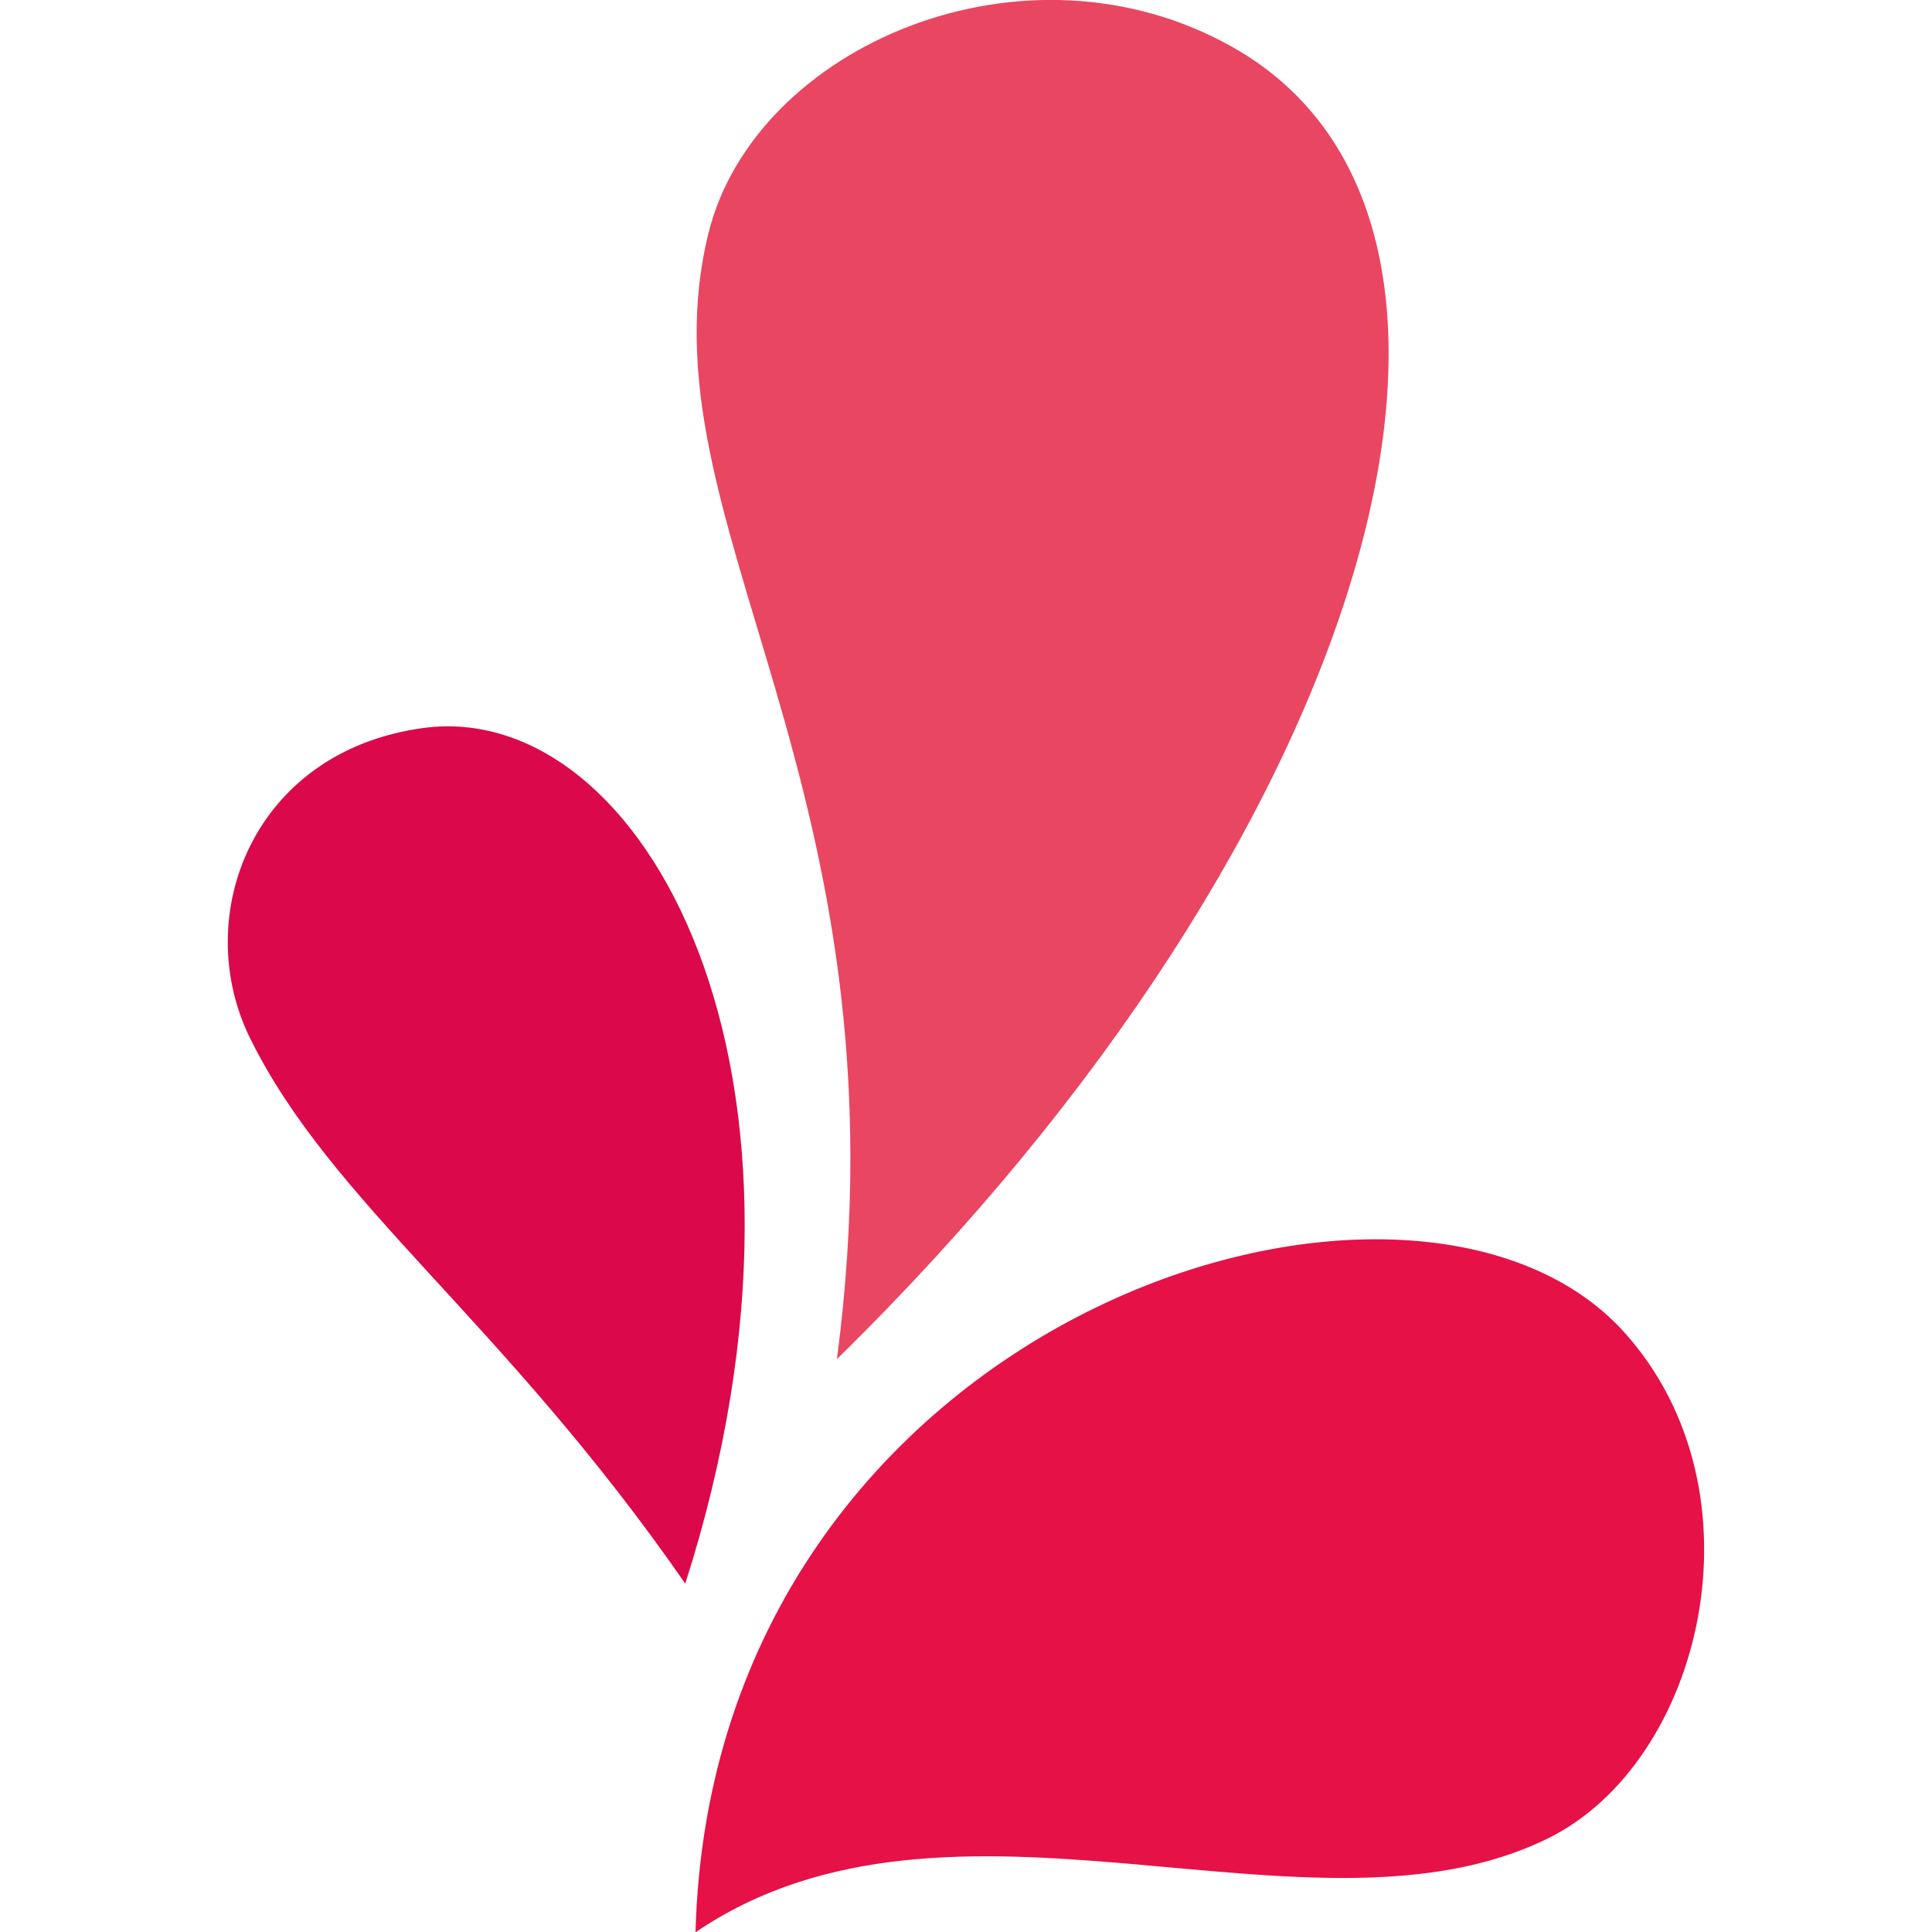
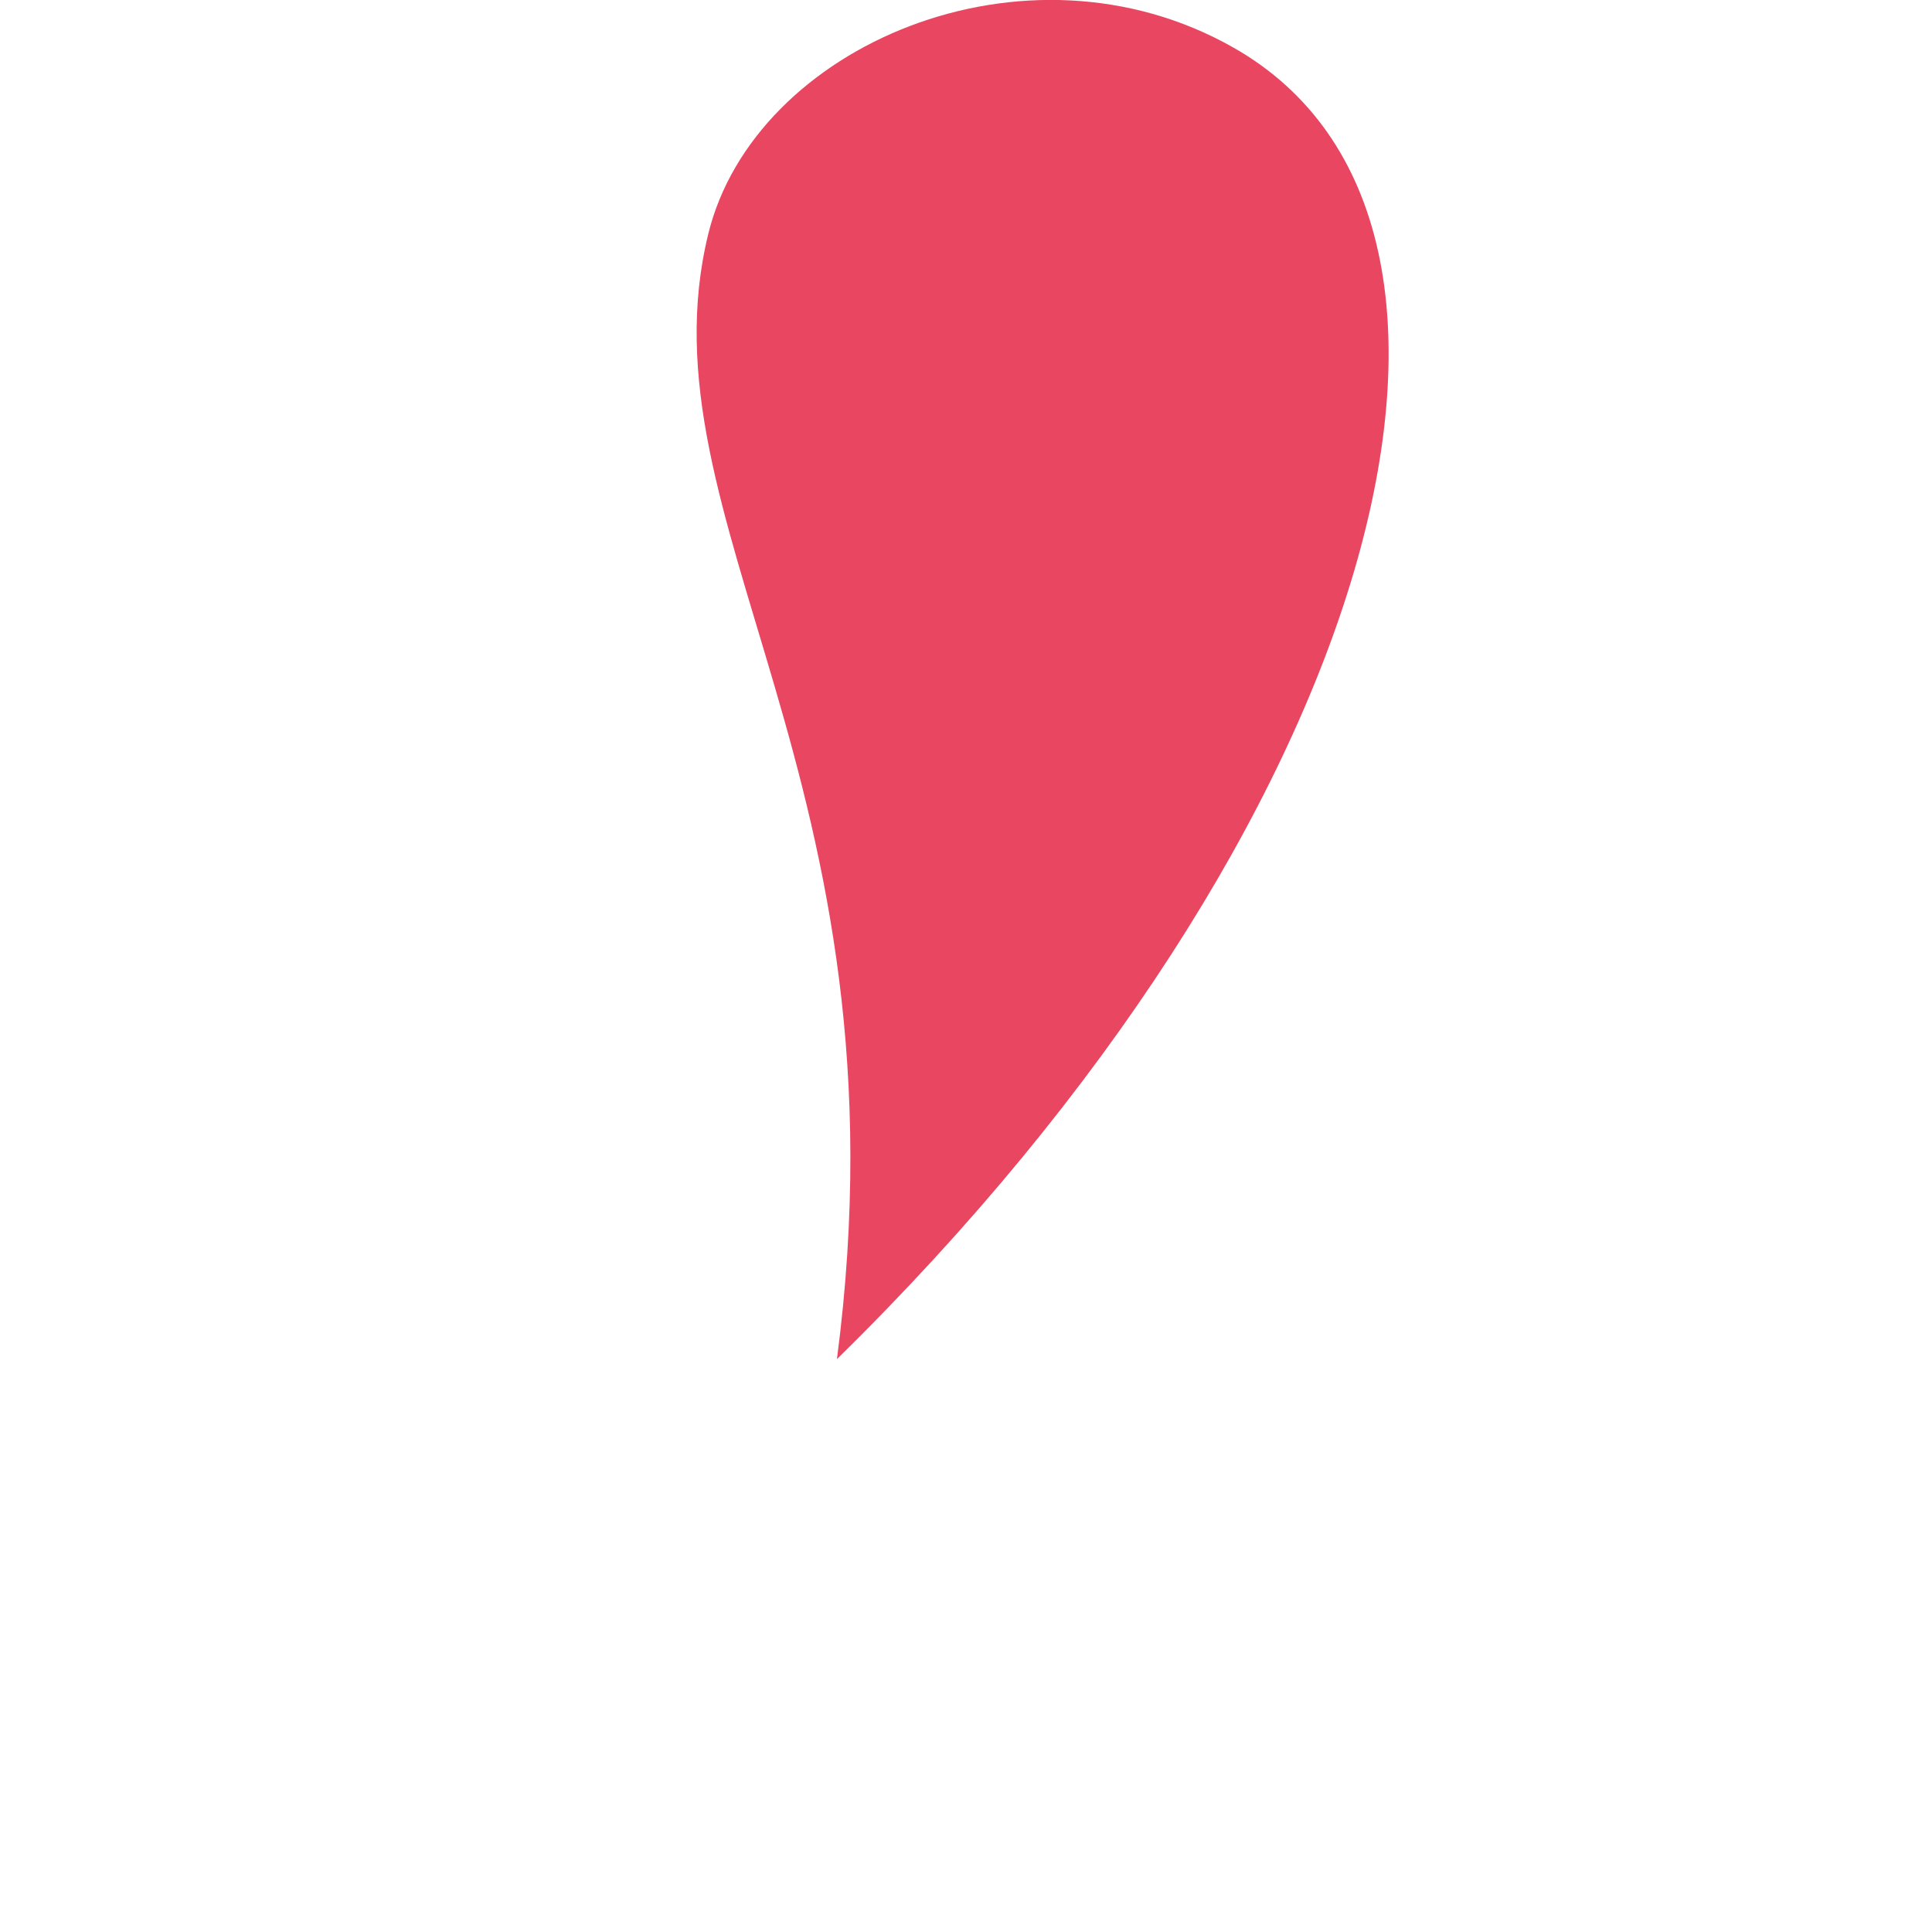
<svg xmlns="http://www.w3.org/2000/svg" id="Layer_1" viewBox="0 0 72 72">
  <defs>
    <style>.cls-1{fill:#e94662;}.cls-2{fill:#db084c;}.cls-3{fill:#e51147;}</style>
  </defs>
-   <path class="cls-2" d="M25.54,59.01c6.14-19.21-1.6-32.98-9.76-31.88-6.37,.86-8.69,7.01-6.47,11.54,3.02,6.16,9.41,10.51,16.23,20.35Z" />
+   <path class="cls-2" d="M25.54,59.01Z" />
  <path class="cls-1" d="M31.19,50.65C51.39,30.85,57.5,8.31,45.96,1.77c-7.76-4.4-17.84-.05-19.56,6.93-2.64,10.73,7.63,20.31,4.79,41.95Z" />
-   <path class="cls-3" d="M25.92,72c.62-22.98,26.69-31.17,34.62-22.34,5.34,5.94,2.92,16.01-2.85,18.85-8.87,4.37-22.18-3.01-31.77,3.5Z" />
</svg>